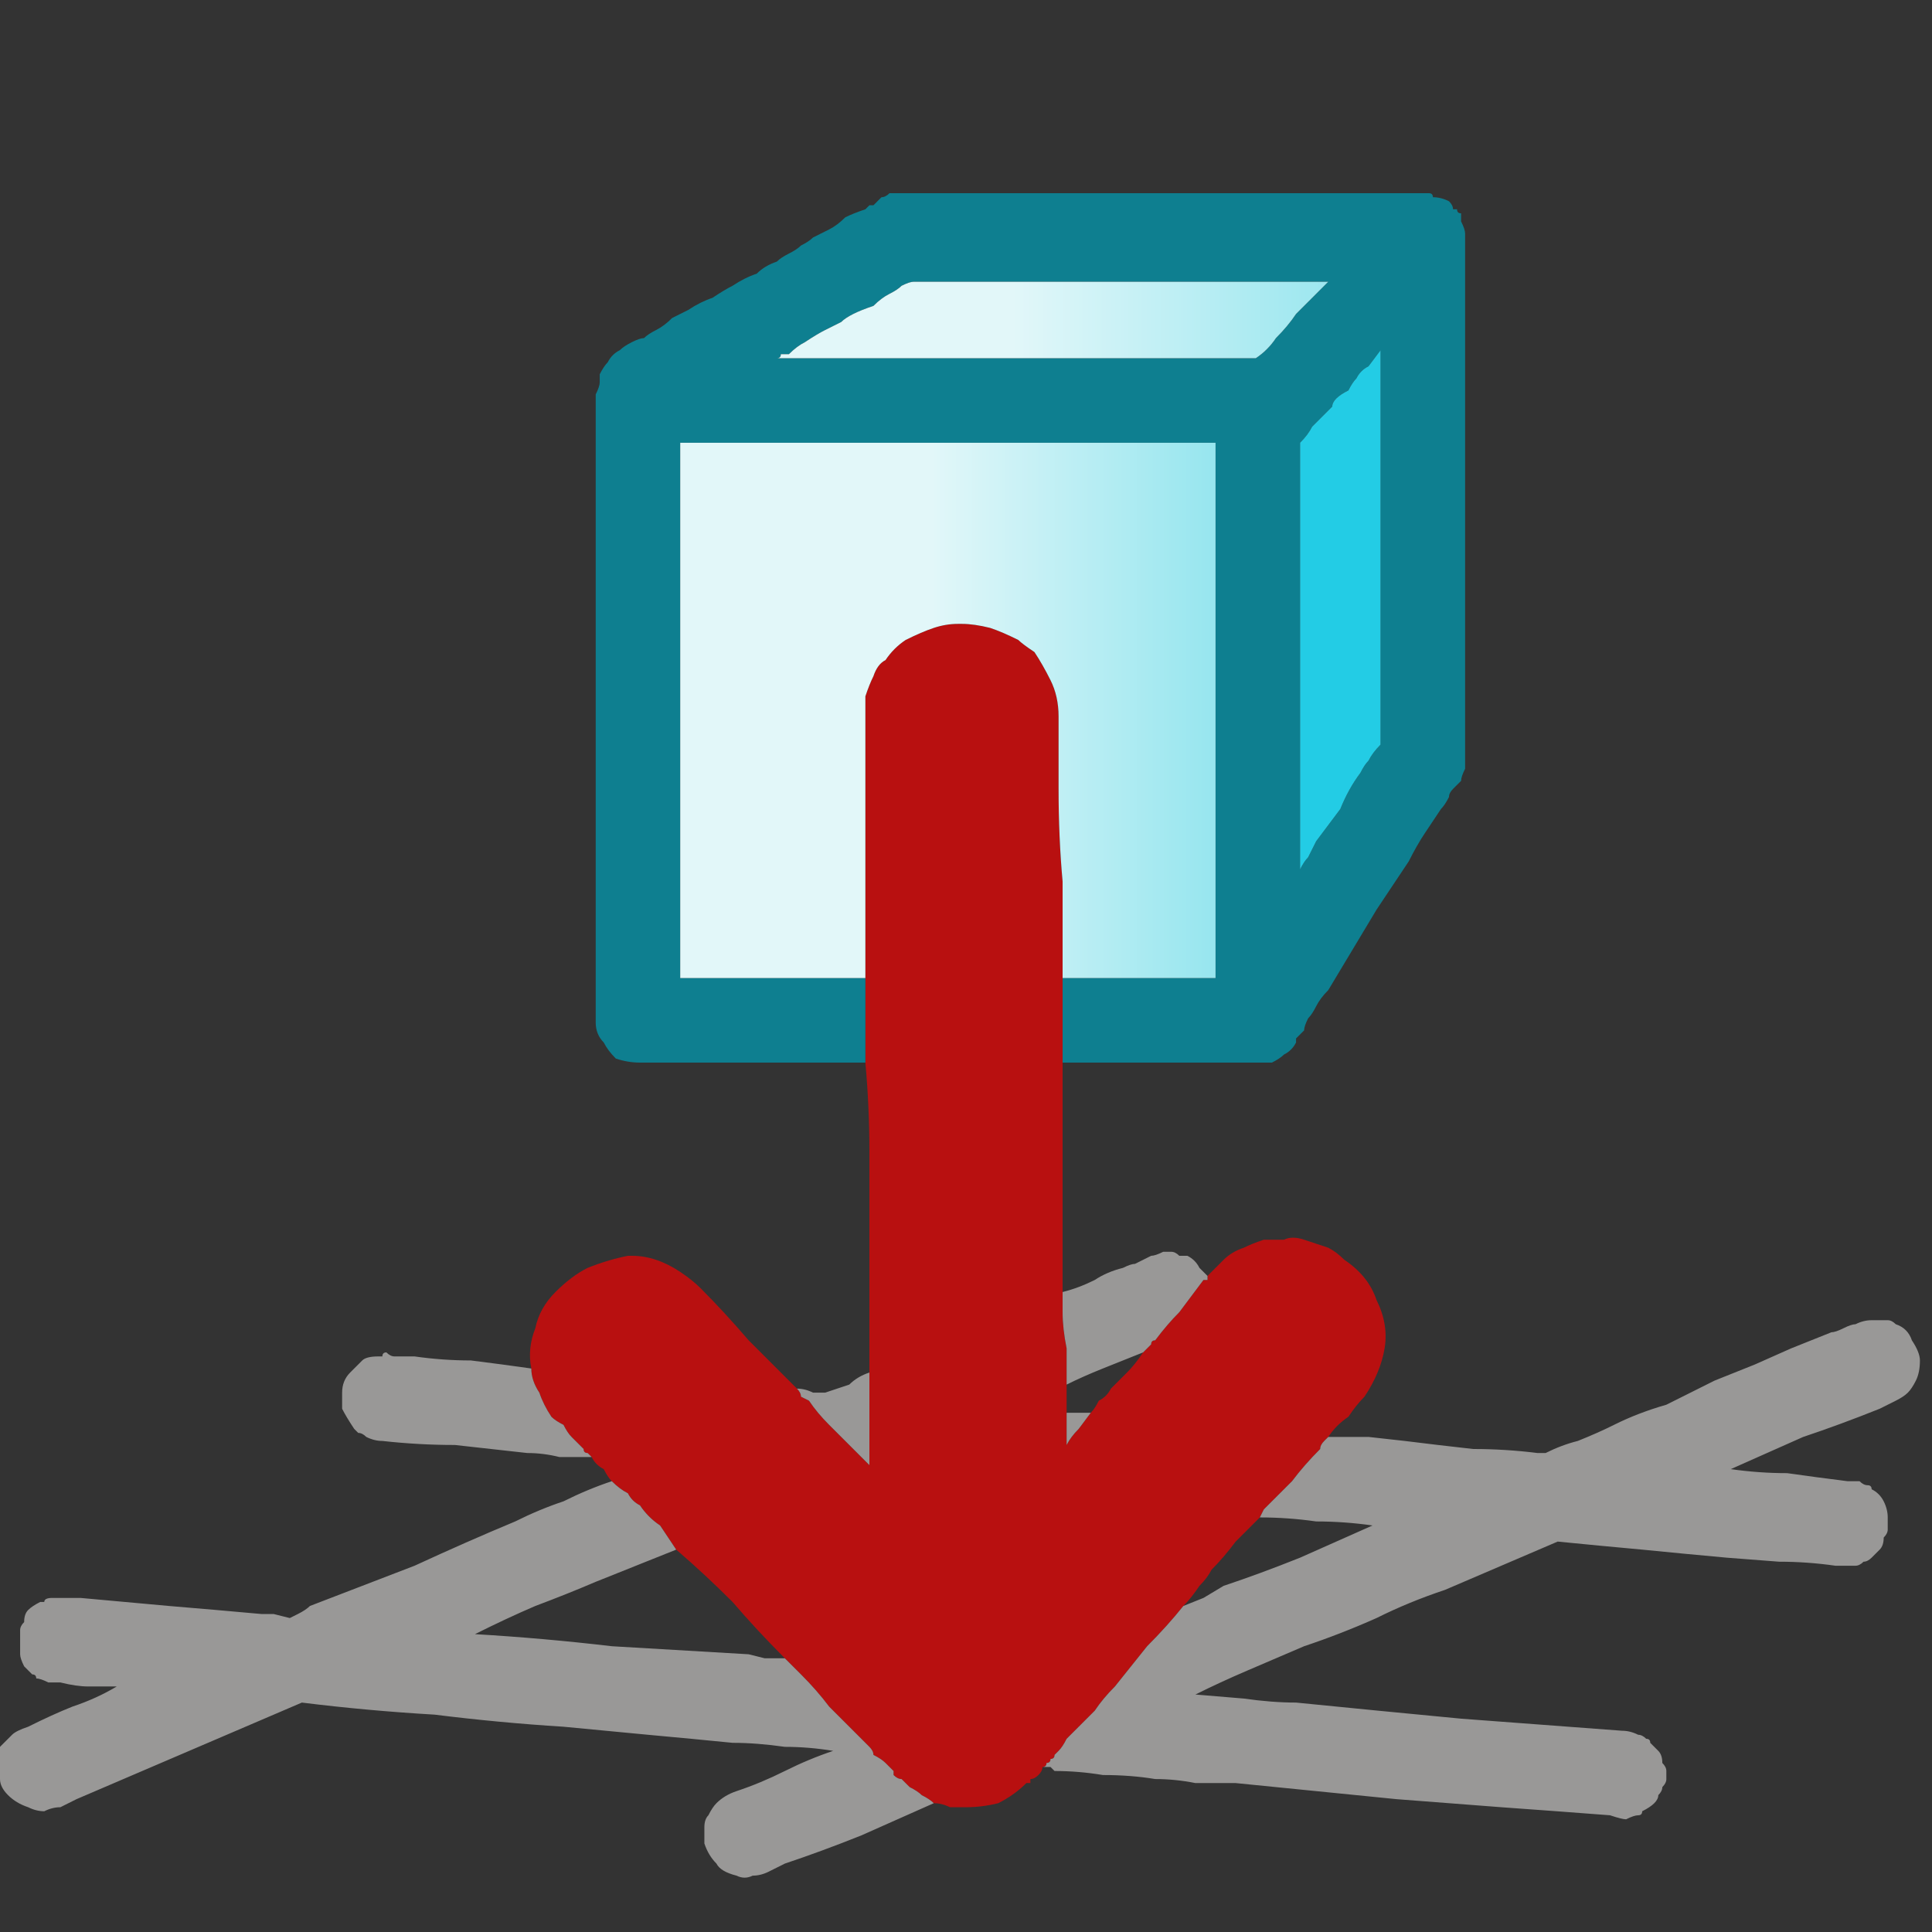
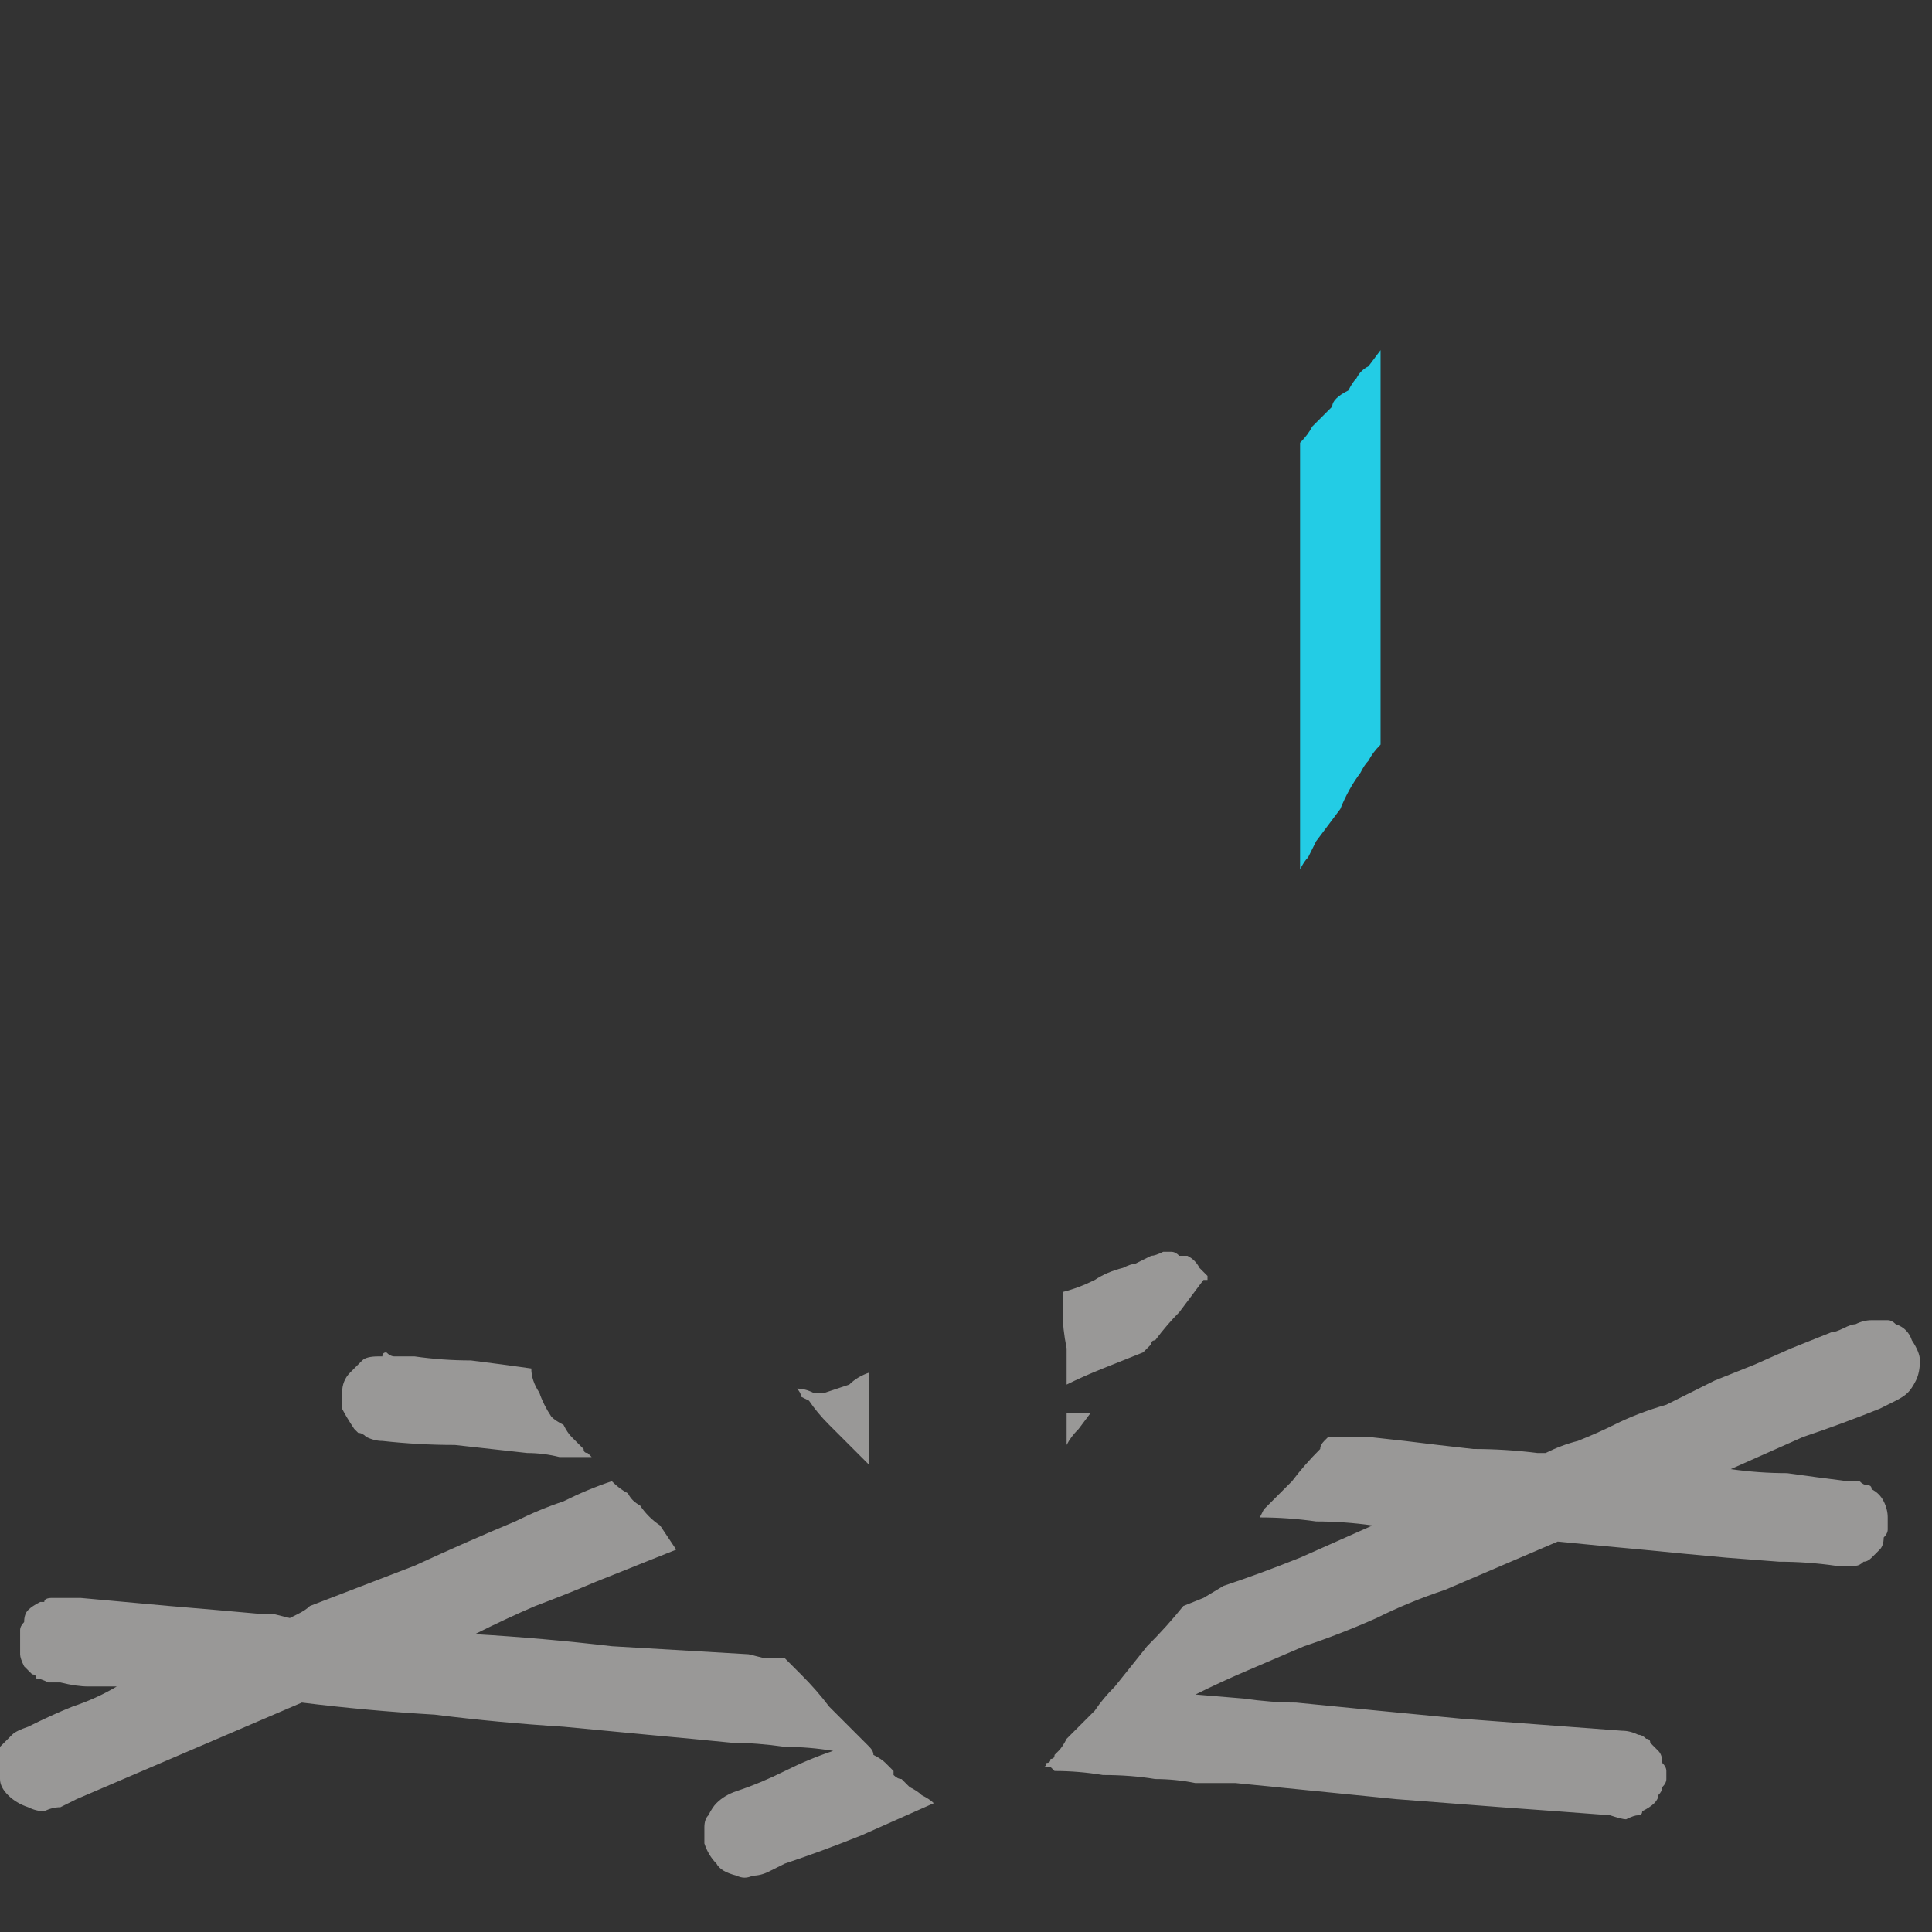
<svg xmlns="http://www.w3.org/2000/svg" height="24" width="24">
  <rect width="100%" height="100%" fill="#333333" stroke="none" />
  <defs>
    <linearGradient gradientTransform="matrix(0.005 0 0 0.005 11.75 4.95)" gradientUnits="userSpaceOnUse" id="gradient0" spreadMethod="pad" x1="-819.2" x2="819.2">
      <stop offset="0.478" stop-color="#E2F7F9" />
      <stop offset="0.976" stop-color="#8BE3ED" />
    </linearGradient>
    <linearGradient gradientTransform="matrix(0.006 0 0 0.006 12.8 -0.7)" gradientUnits="userSpaceOnUse" id="gradient1" spreadMethod="pad" x1="-819.2" x2="819.2">
      <stop offset="0.478" stop-color="#E2F7F9" />
      <stop offset="0.976" stop-color="#8BE3ED" />
    </linearGradient>
  </defs>
  <g>
-     <path d="M16.5 17.85 Q16.5 17.85 16.45 17.9 16.4 17.95 16.4 18 16.2 18.2 16.05 18.4 15.9 18.55 15.7 18.75 L15.65 18.85 Q15.5 19 15.35 19.15 15.2 19.35 15.05 19.5 15 19.6 14.9 19.7 14.8 19.85 14.7 19.95 14.5 20.2 14.25 20.45 14.05 20.7 13.85 20.95 13.7 21.1 13.6 21.25 13.5 21.35 13.35 21.5 13.3 21.55 13.25 21.6 13.2 21.7 13.15 21.75 13.1 21.8 13.1 21.8 13.1 21.85 13.05 21.85 13.05 21.9 13 21.9 13 21.95 12.95 21.95 12.95 22 12.9 22.05 12.85 22.1 12.8 22.1 12.8 22.15 12.8 22.15 12.8 22.15 12.8 22.15 L12.75 22.15 Q12.6 22.3 12.4 22.4 12.2 22.45 12 22.45 11.9 22.45 11.8 22.45 11.7 22.4 11.6 22.4 11.55 22.35 11.45 22.3 11.4 22.25 11.3 22.2 11.25 22.15 11.2 22.1 11.15 22.1 11.1 22.05 L11.1 22 Q11.05 21.95 11 21.9 10.95 21.85 10.85 21.8 10.85 21.75 10.8 21.7 10.75 21.65 10.7 21.6 L10.3 21.2 Q10.15 21 9.95 20.8 9.9 20.75 9.85 20.7 9.8 20.65 9.75 20.6 9.4 20.25 9.1 19.9 8.75 19.55 8.4 19.25 8.3 19.1 8.2 18.95 8.05 18.85 7.95 18.7 7.85 18.65 7.8 18.55 7.7 18.5 7.6 18.4 7.55 18.35 7.5 18.25 7.4 18.2 7.35 18.1 7.35 18.1 7.3 18.05 7.25 18.05 7.25 18 7.2 17.95 7.1 17.85 7.05 17.8 7 17.7 6.9 17.65 6.85 17.6 6.75 17.45 6.7 17.3 6.6 17.15 6.6 17 6.55 16.75 6.65 16.5 6.7 16.25 6.9 16.05 7.1 15.85 7.3 15.75 7.55 15.65 7.8 15.6 7.85 15.6 7.85 15.6 7.85 15.6 7.85 15.6 8 15.6 8.15 15.65 8.3 15.7 8.45 15.8 8.6 15.9 8.7 16 9 16.3 9.3 16.65 9.6 16.95 9.9 17.25 9.95 17.3 9.95 17.35 L10.05 17.4 Q10.15 17.55 10.3 17.7 10.45 17.85 10.6 18 10.65 18.05 10.7 18.1 10.75 18.15 10.8 18.2 10.8 18.1 10.8 17.95 10.8 17.8 10.8 17.65 L10.8 17.5 Q10.8 17.4 10.8 17.35 L10.8 17.2 Q10.8 17.15 10.8 17.05 10.8 16.95 10.8 16.8 L10.8 16.55 Q10.8 16.25 10.8 15.95 10.8 15.65 10.8 15.4 L10.8 14.3 Q10.8 13.75 10.75 13.2 10.75 13.1 10.75 12.95 L10.75 12.75 10.75 12.7 Q10.75 12.55 10.75 12.4 10.75 12.3 10.75 12.15 10.75 12.05 10.75 11.95 10.75 11.85 10.75 11.75 10.75 11.05 10.75 10.35 10.75 9.7 10.75 9 10.75 8.8 10.75 8.65 10.8 8.5 10.85 8.4 10.9 8.25 11 8.2 11.1 8.05 11.25 7.95 11.45 7.85 11.6 7.8 11.75 7.75 11.9 7.75 L11.95 7.75 Q11.95 7.75 11.95 7.75 12.1 7.75 12.3 7.8 12.45 7.85 12.65 7.95 12.7 8 12.85 8.1 12.95 8.25 13.05 8.45 13.15 8.65 13.15 8.9 13.15 9.15 13.15 9.35 13.15 9.55 13.15 9.8 13.15 10.4 13.2 10.95 13.2 11.55 13.2 12.15 L13.2 12.4 13.2 12.7 13.2 12.9 13.2 13.1 13.2 13.2 13.2 13.75 Q13.2 14 13.2 14.25 13.2 14.7 13.2 15.15 L13.2 16.05 13.2 16.15 Q13.2 16.25 13.2 16.3 13.2 16.5 13.25 16.75 13.25 17 13.25 17.2 13.25 17.25 13.25 17.25 13.25 17.25 13.25 17.25 13.25 17.3 13.25 17.4 13.25 17.45 13.25 17.55 13.25 17.65 13.25 17.75 13.25 17.85 13.25 17.95 13.3 17.85 13.4 17.75 L13.55 17.55 Q13.6 17.5 13.65 17.4 13.75 17.35 13.8 17.25 13.9 17.15 14 17.05 14.1 16.95 14.2 16.8 14.25 16.75 14.3 16.7 14.3 16.65 14.35 16.65 14.5 16.45 14.65 16.3 14.8 16.1 14.95 15.9 14.95 15.9 15 15.9 L15 15.85 Q15.1 15.75 15.2 15.65 15.3 15.55 15.45 15.5 15.55 15.45 15.7 15.4 15.75 15.4 15.8 15.4 15.85 15.4 15.85 15.4 L15.9 15.4 Q15.9 15.4 15.9 15.4 15.95 15.4 15.95 15.4 16.05 15.35 16.2 15.4 16.35 15.45 16.5 15.5 16.6 15.55 16.7 15.65 17 15.85 17.1 16.15 17.25 16.45 17.2 16.75 17.15 17.05 16.95 17.35 16.85 17.45 16.75 17.6 16.6 17.7 16.5 17.85" fill="#B81010" stroke="none" />
    <path d="M16.5 17.85 L17 17.85 17.45 17.9 Q17.85 17.95 18.3 18 18.7 18 19.1 18.05 19.1 18.05 19.15 18.05 19.15 18.05 19.2 18.05 19.4 17.95 19.6 17.9 19.85 17.8 20.05 17.7 20.35 17.55 20.7 17.45 21 17.3 21.3 17.15 21.55 17.05 21.8 16.95 L22.25 16.75 Q22.5 16.65 22.75 16.55 22.8 16.55 22.9 16.5 23 16.45 23.05 16.45 23.15 16.4 23.25 16.4 23.3 16.4 23.3 16.4 L23.35 16.4 Q23.4 16.4 23.45 16.4 23.5 16.4 23.55 16.45 23.7 16.5 23.75 16.65 23.85 16.8 23.85 16.9 23.85 17.05 23.8 17.15 23.75 17.25 23.7 17.3 23.65 17.35 23.55 17.4 23.45 17.45 23.35 17.5 22.85 17.7 22.4 17.85 21.95 18.05 21.5 18.25 21.85 18.3 22.2 18.3 22.55 18.35 22.95 18.4 23 18.4 23.1 18.4 23.15 18.45 23.2 18.45 23.25 18.45 23.25 18.5 23.35 18.55 23.4 18.65 23.45 18.75 23.45 18.85 23.45 18.9 23.45 19 23.45 19.05 23.4 19.1 23.4 19.2 23.35 19.25 23.3 19.3 23.25 19.35 23.2 19.4 23.15 19.4 23.1 19.45 23.05 19.45 22.95 19.45 22.8 19.45 22.45 19.4 22.1 19.4 L21.45 19.35 Q20.9 19.3 20.4 19.25 19.85 19.2 19.35 19.15 19 19.3 18.65 19.45 18.3 19.6 17.95 19.75 17.5 19.9 17.1 20.1 16.65 20.3 16.2 20.45 15.85 20.6 15.5 20.75 15.15 20.9 14.85 21.05 L15.45 21.1 Q15.8 21.15 16.1 21.15 17.1 21.25 18.15 21.35 L20.15 21.5 Q20.25 21.5 20.35 21.55 20.4 21.55 20.45 21.6 20.5 21.6 20.5 21.65 20.55 21.7 20.6 21.75 20.65 21.8 20.65 21.9 20.7 21.95 20.7 22 20.7 22.05 20.7 22.1 20.7 22.15 20.65 22.2 20.65 22.25 20.6 22.3 20.6 22.35 20.55 22.4 20.5 22.45 20.4 22.5 20.4 22.55 20.35 22.55 20.3 22.55 20.2 22.6 20.15 22.6 20 22.55 19.35 22.5 18.65 22.45 18 22.4 17.35 22.35 16.85 22.3 16.35 22.25 15.85 22.2 15.35 22.15 15.1 22.15 14.85 22.15 14.6 22.1 14.35 22.1 14.05 22.05 13.7 22.05 13.4 22 13.1 22 L13.05 21.95 12.95 21.95 Q13 21.95 13 21.9 13.05 21.9 13.05 21.85 13.1 21.85 13.1 21.8 13.1 21.8 13.15 21.75 13.2 21.7 13.25 21.6 13.3 21.55 13.35 21.5 13.5 21.35 13.6 21.25 13.7 21.1 13.85 20.95 14.05 20.7 14.25 20.45 14.5 20.2 14.7 19.95 L14.95 19.85 15.2 19.7 Q15.65 19.55 16.15 19.35 16.6 19.15 17.05 18.95 16.7 18.9 16.35 18.9 16 18.85 15.65 18.85 L15.7 18.75 Q15.9 18.55 16.05 18.4 16.2 18.2 16.4 18 16.4 17.95 16.45 17.9 16.5 17.85 16.5 17.85 M9.75 20.6 Q9.8 20.65 9.85 20.7 9.9 20.75 9.95 20.8 10.15 21 10.3 21.2 L10.7 21.6 Q10.75 21.65 10.8 21.7 10.85 21.75 10.85 21.8 10.95 21.85 11 21.9 11.05 21.95 11.1 22 L11.1 22.05 Q11.15 22.1 11.2 22.1 11.25 22.15 11.3 22.2 11.4 22.25 11.45 22.3 11.55 22.35 11.6 22.4 11.15 22.6 10.7 22.8 10.2 23 9.75 23.15 9.65 23.2 9.55 23.25 9.45 23.3 9.35 23.3 9.25 23.35 9.15 23.3 8.95 23.25 8.9 23.15 8.8 23.05 8.75 22.9 8.75 22.8 8.75 22.7 8.75 22.6 8.8 22.55 8.85 22.45 8.9 22.4 9 22.3 9.15 22.25 9.45 22.15 9.75 22 10.05 21.85 10.35 21.75 10.05 21.7 9.75 21.7 9.4 21.65 9.1 21.65 8.6 21.6 8.05 21.55 L7 21.45 Q6.2 21.4 5.4 21.3 4.55 21.25 3.75 21.15 3.05 21.45 2.35 21.75 1.65 22.05 0.95 22.35 0.85 22.4 0.75 22.45 0.65 22.45 0.55 22.5 0.45 22.5 0.35 22.45 0.2 22.4 0.1 22.3 0 22.2 0 22.1 -0.05 21.95 -0.05 21.9 0 21.8 0 21.7 0.05 21.65 0.15 21.55 0.2 21.5 0.35 21.45 0.65 21.3 0.9 21.2 1.2 21.1 1.45 20.95 1.3 20.95 1.1 20.95 0.95 20.95 0.75 20.9 0.65 20.9 0.6 20.9 0.5 20.85 0.45 20.85 0.45 20.8 0.4 20.8 0.35 20.75 0.3 20.7 0.25 20.6 0.25 20.55 0.25 20.5 0.25 20.45 0.25 20.4 0.25 20.35 0.25 20.3 0.25 20.25 0.25 20.2 0.3 20.15 0.3 20.05 0.35 20 0.4 19.95 0.5 19.9 L0.55 19.9 Q0.55 19.85 0.65 19.85 0.7 19.85 0.8 19.85 0.8 19.85 0.8 19.85 L0.85 19.85 Q0.9 19.85 0.9 19.85 L1 19.85 Q1.55 19.9 2.1 19.95 2.7 20 3.25 20.05 L3.4 20.05 3.6 20.1 3.7 20.05 Q3.8 20 3.85 19.95 4.5 19.7 5.15 19.45 5.8 19.15 6.4 18.9 6.7 18.75 7 18.65 7.3 18.5 7.6 18.4 7.7 18.5 7.8 18.55 7.85 18.65 7.95 18.7 8.05 18.85 8.2 18.95 8.3 19.1 8.4 19.25 L7.9 19.45 Q7.65 19.55 7.4 19.65 7.05 19.8 6.65 19.95 6.3 20.1 5.9 20.3 6.75 20.35 7.6 20.45 8.45 20.5 9.3 20.55 L9.5 20.6 9.75 20.6 M6.6 17 Q6.6 17.15 6.7 17.3 6.75 17.45 6.85 17.6 6.9 17.65 7 17.7 7.05 17.8 7.1 17.85 7.2 17.95 7.25 18 7.25 18.05 7.3 18.05 7.35 18.1 7.35 18.1 7.15 18.1 6.95 18.1 6.75 18.05 6.55 18.05 6.1 18 5.65 17.95 5.2 17.95 4.75 17.9 4.65 17.9 4.55 17.85 4.5 17.8 4.45 17.8 4.4 17.75 4.4 17.75 4.3 17.6 4.25 17.5 4.25 17.4 4.25 17.3 4.25 17.15 4.35 17.05 4.35 17.05 4.4 17 4.45 16.95 4.5 16.9 4.55 16.85 4.7 16.85 4.75 16.85 4.75 16.85 4.75 16.8 4.8 16.8 4.8 16.8 4.8 16.8 4.85 16.85 4.9 16.85 4.95 16.85 5 16.85 5.1 16.85 5.15 16.85 5.5 16.9 5.85 16.9 6.25 16.95 6.6 17 M10.8 17.05 Q10.8 17.15 10.8 17.2 L10.8 17.35 Q10.8 17.4 10.8 17.5 L10.8 17.65 Q10.8 17.8 10.8 17.95 10.8 18.1 10.8 18.2 10.75 18.15 10.7 18.1 10.65 18.05 10.6 18 10.45 17.85 10.3 17.7 10.15 17.55 10.05 17.4 L9.95 17.35 Q9.95 17.3 9.9 17.25 10 17.25 10.1 17.3 L10.25 17.3 Q10.4 17.25 10.55 17.2 10.65 17.1 10.8 17.05 M13.25 17.2 Q13.25 17 13.25 16.75 13.2 16.5 13.2 16.3 13.2 16.25 13.2 16.15 L13.2 16.05 Q13.4 16 13.6 15.9 13.75 15.8 13.95 15.75 14.05 15.7 14.1 15.7 14.2 15.65 14.3 15.6 14.35 15.6 14.45 15.55 L14.5 15.55 Q14.5 15.55 14.5 15.55 14.5 15.55 14.55 15.55 14.6 15.55 14.65 15.6 14.7 15.6 14.75 15.6 14.85 15.65 14.9 15.75 14.95 15.8 15 15.85 L15 15.9 Q14.95 15.9 14.95 15.9 14.8 16.1 14.65 16.3 14.5 16.45 14.35 16.65 14.3 16.65 14.3 16.7 14.25 16.75 14.2 16.8 13.95 16.9 13.7 17 13.45 17.1 13.25 17.2 M13.55 17.55 L13.4 17.75 Q13.3 17.85 13.25 17.95 13.25 17.85 13.25 17.75 13.25 17.65 13.25 17.55 13.3 17.55 13.4 17.55 L13.55 17.55" fill="#999897" stroke="none" />
-     <path d="M10.75 12.15 Q10.75 12.3 10.75 12.4 10.75 12.55 10.75 12.7 L10.75 12.75 10.75 12.95 Q10.75 13.1 10.75 13.2 L7.95 13.2 Q7.8 13.2 7.65 13.15 7.55 13.05 7.5 12.95 7.4 12.85 7.4 12.7 L7.4 5 Q7.4 4.95 7.4 4.9 7.45 4.8 7.45 4.75 7.45 4.75 7.45 4.7 7.45 4.7 7.45 4.65 7.5 4.55 7.55 4.5 7.6 4.4 7.7 4.35 7.75 4.3 7.85 4.25 7.95 4.2 8 4.2 8.05 4.15 8.15 4.1 8.25 4.05 8.35 3.95 8.45 3.9 8.55 3.85 8.7 3.75 8.85 3.7 9 3.6 9.1 3.55 9.25 3.45 9.4 3.4 9.5 3.3 9.65 3.25 9.7 3.2 9.8 3.15 9.9 3.1 9.95 3.05 10.05 3 10.1 2.95 10.2 2.9 10.3 2.85 10.4 2.8 10.5 2.7 10.6 2.65 10.75 2.6 10.75 2.6 10.8 2.55 10.8 2.55 10.85 2.55 10.9 2.5 10.95 2.45 11 2.45 11.05 2.4 11.1 2.4 11.15 2.4 11.15 2.4 11.2 2.4 11.2 2.4 11.2 2.4 11.2 2.4 11.2 2.4 11.25 2.4 11.25 2.4 11.3 2.4 11.3 2.4 L16.7 2.4 16.95 2.4 Q17.1 2.4 17.25 2.4 17.4 2.4 17.6 2.4 17.6 2.4 17.6 2.4 17.6 2.4 17.6 2.4 L17.65 2.4 Q17.65 2.4 17.65 2.4 17.65 2.4 17.65 2.4 17.7 2.4 17.75 2.4 17.8 2.4 17.8 2.45 17.9 2.45 18 2.5 18.05 2.55 18.05 2.6 18.1 2.6 18.1 2.6 18.1 2.6 18.1 2.6 18.1 2.65 18.15 2.65 18.15 2.7 18.15 2.75 18.2 2.85 18.2 2.9 18.2 2.95 18.2 3.05 L18.2 8.75 Q18.2 8.9 18.2 9.05 18.2 9.2 18.2 9.3 18.2 9.35 18.2 9.45 18.2 9.5 18.2 9.55 18.15 9.65 18.15 9.7 18.1 9.75 18.05 9.8 18 9.85 18 9.9 17.95 10 17.9 10.05 17.8 10.2 17.7 10.35 17.6 10.5 17.5 10.7 17.4 10.85 17.3 11 17.2 11.15 17.1 11.3 16.95 11.55 16.8 11.8 16.65 12.05 16.5 12.3 16.4 12.4 16.35 12.5 16.3 12.6 16.25 12.65 16.2 12.75 16.2 12.8 16.15 12.85 16.1 12.9 16.1 12.9 16.1 12.9 16.1 12.95 16.1 12.95 16.05 13.05 15.95 13.1 15.9 13.15 15.8 13.2 15.75 13.2 15.65 13.2 L13.2 13.2 13.2 13.1 13.2 12.9 13.2 12.7 13.2 12.4 13.2 12.15 15.05 12.15 Q15.1 12.15 15.1 12.15 15.1 12.15 15.1 12.15 L15.1 12.1 15.1 5.55 Q15.1 5.55 15.1 5.5 15.1 5.5 15.05 5.5 L8.5 5.5 8.45 5.5 Q8.45 5.55 8.45 5.55 L8.45 12.1 8.45 12.15 Q8.45 12.15 8.45 12.15 8.5 12.15 8.5 12.15 L10.75 12.15 M16.15 10.8 Q16.2 10.7 16.25 10.65 L16.35 10.45 Q16.5 10.25 16.65 10.05 16.75 9.8 16.9 9.6 16.95 9.5 17 9.45 17.05 9.35 17.15 9.25 L17.15 4.35 17 4.55 Q16.9 4.6 16.85 4.7 16.8 4.75 16.75 4.85 16.65 4.9 16.6 4.95 16.55 5 16.55 5.05 16.5 5.1 16.45 5.15 16.4 5.2 16.3 5.3 16.25 5.4 16.15 5.5 L16.15 10.8 M15.6 4.45 Q15.75 4.35 15.85 4.2 16 4.05 16.1 3.9 16.2 3.8 16.3 3.7 16.4 3.6 16.5 3.5 L11.35 3.5 Q11.3 3.5 11.2 3.55 11.15 3.6 11.05 3.65 10.95 3.7 10.85 3.8 10.7 3.85 10.6 3.9 10.5 3.95 10.45 4 10.35 4.05 10.25 4.1 10.15 4.15 10 4.25 9.9 4.3 9.8 4.4 L9.7 4.4 Q9.7 4.45 9.65 4.45 L15.6 4.45 Q15.6 4.45 15.6 4.45" fill="#0E7F90" stroke="none" />
-     <path d="M13.2 12.15 Q13.2 11.55 13.2 10.95 13.15 10.4 13.15 9.8 13.15 9.55 13.15 9.35 13.15 9.15 13.15 8.9 13.15 8.65 13.05 8.45 12.95 8.25 12.85 8.1 12.7 8 12.65 7.95 12.45 7.85 12.3 7.8 12.1 7.75 11.95 7.75 11.95 7.75 11.95 7.75 L11.9 7.75 Q11.75 7.75 11.6 7.8 11.45 7.85 11.25 7.95 11.1 8.05 11 8.2 10.9 8.25 10.85 8.4 10.8 8.5 10.75 8.65 10.75 8.8 10.75 9 10.75 9.7 10.75 10.35 10.75 11.05 10.75 11.75 10.75 11.85 10.75 11.95 10.75 12.05 10.75 12.15 L8.5 12.15 Q8.5 12.15 8.45 12.15 8.45 12.15 8.45 12.15 L8.45 12.1 8.45 5.55 Q8.45 5.55 8.45 5.5 L8.5 5.5 15.05 5.5 Q15.1 5.5 15.1 5.5 15.1 5.55 15.1 5.55 L15.1 12.1 15.1 12.15 Q15.1 12.15 15.1 12.15 15.1 12.15 15.05 12.15 L13.2 12.15" fill="url(#gradient0)" stroke="none" />
    <path d="M16.15 10.8 L16.15 5.5 Q16.25 5.4 16.3 5.3 16.4 5.2 16.45 5.15 16.5 5.1 16.55 5.05 16.55 5 16.6 4.95 16.65 4.9 16.75 4.85 16.8 4.75 16.85 4.7 16.9 4.6 17 4.55 L17.15 4.35 17.15 9.25 Q17.05 9.35 17 9.45 16.95 9.5 16.9 9.6 16.75 9.8 16.65 10.05 16.5 10.25 16.35 10.45 L16.25 10.65 Q16.2 10.7 16.15 10.8" fill="#23CCE5" stroke="none" />
-     <path d="M15.6 4.45 Q15.6 4.45 15.6 4.45 L9.65 4.45 Q9.7 4.45 9.7 4.4 L9.8 4.4 Q9.9 4.3 10 4.25 10.15 4.15 10.25 4.1 10.35 4.05 10.45 4 10.5 3.95 10.6 3.9 10.7 3.85 10.85 3.8 10.95 3.7 11.05 3.65 11.15 3.6 11.2 3.55 11.3 3.5 11.35 3.5 L16.5 3.5 Q16.4 3.6 16.3 3.7 16.2 3.8 16.1 3.9 16 4.05 15.85 4.2 15.75 4.35 15.6 4.45" fill="url(#gradient1)" stroke="none" />
  </g>
</svg>